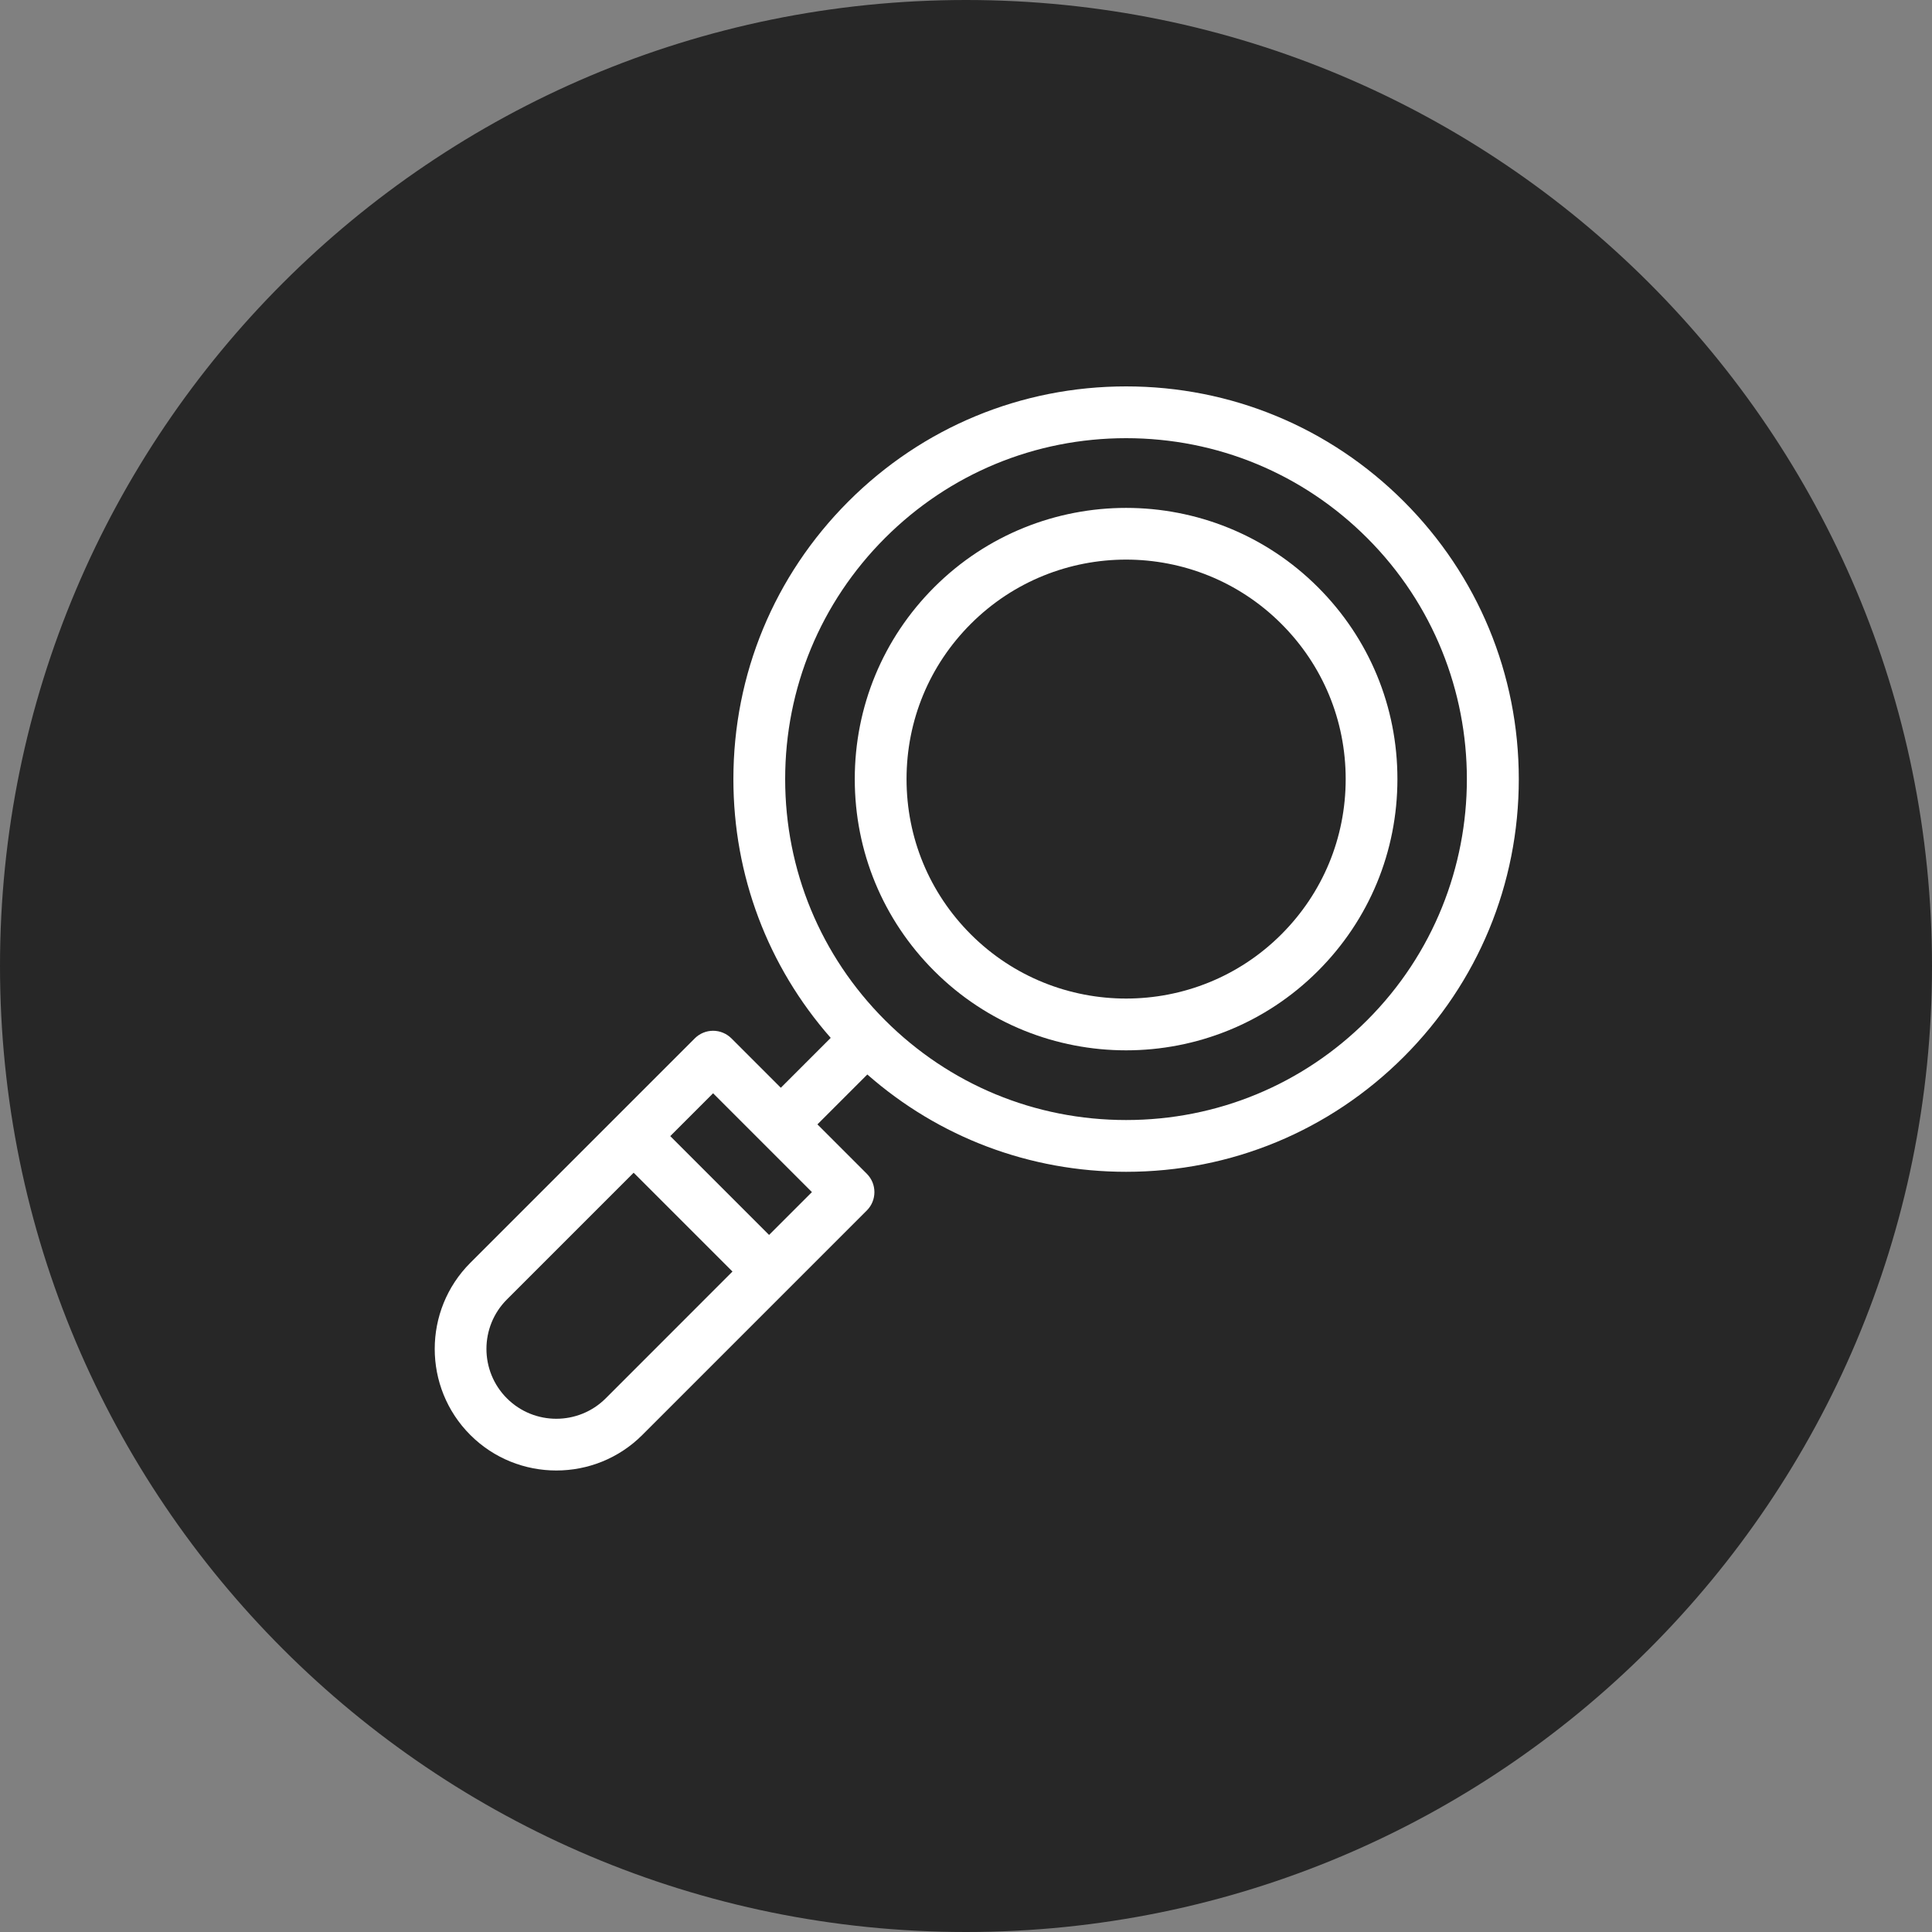
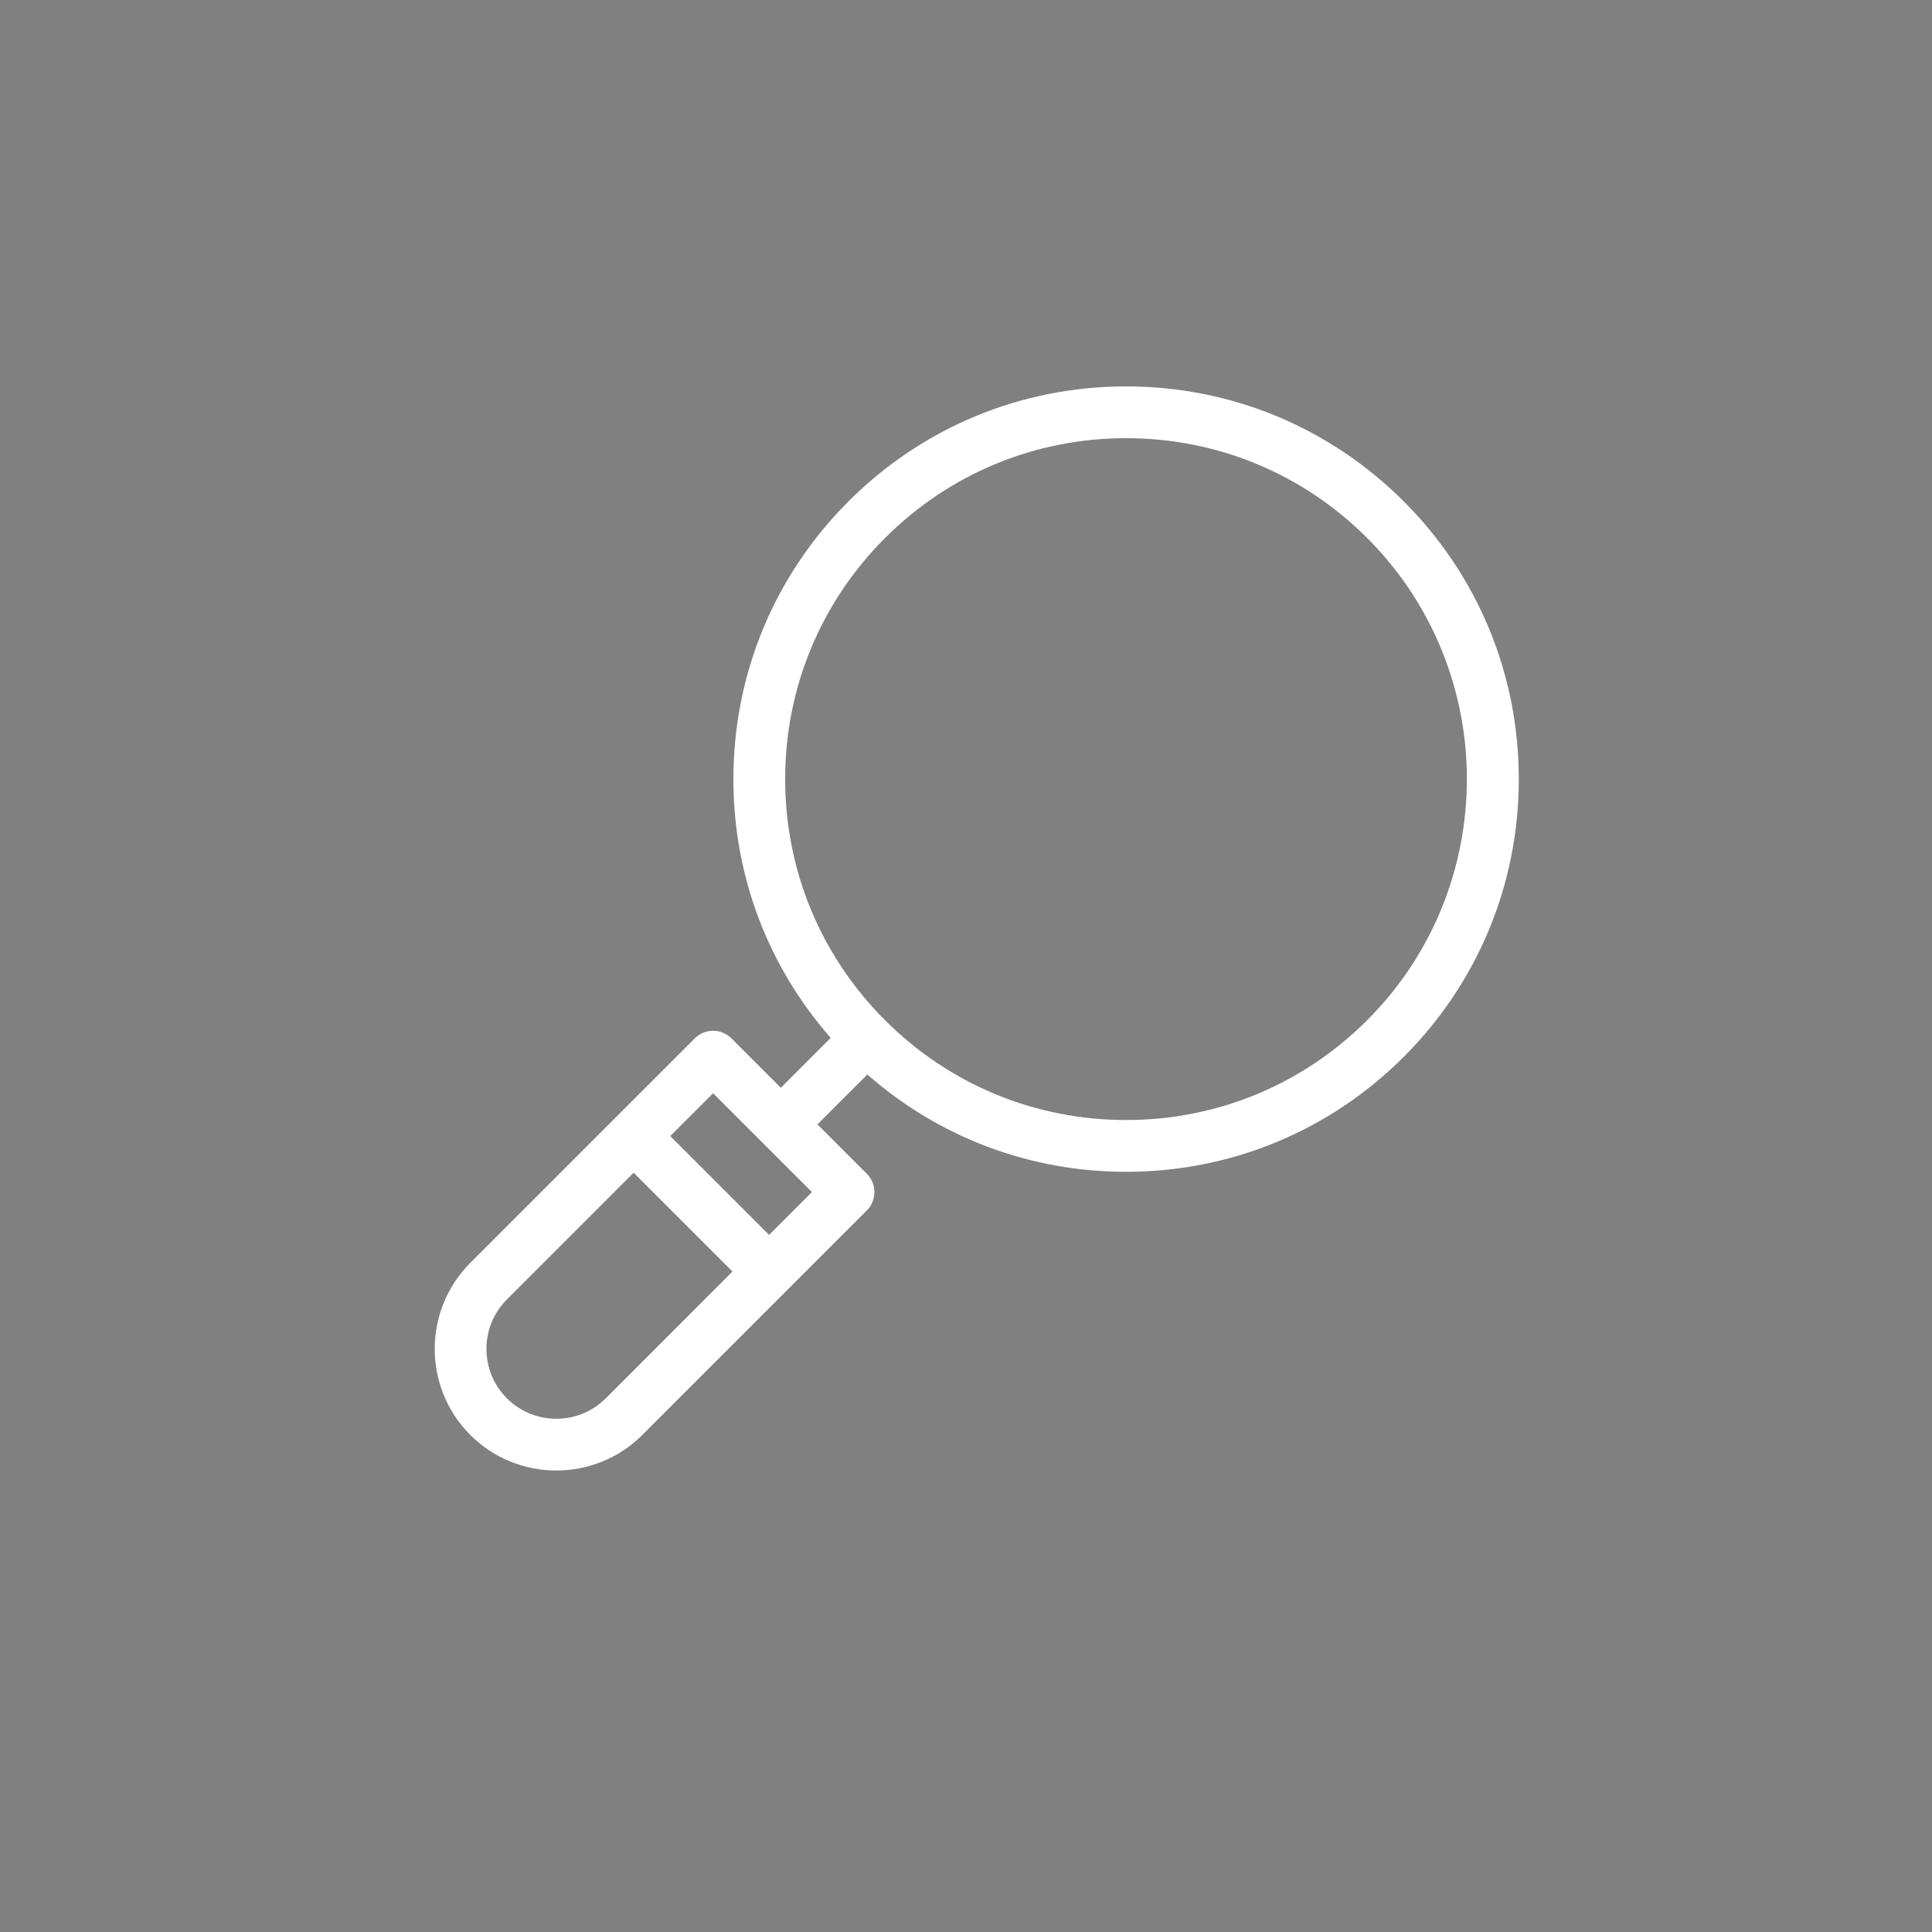
<svg xmlns="http://www.w3.org/2000/svg" width="40" height="40" viewBox="0 0 40 40" fill="none">
  <rect x="0" y="0" width="40" height="40" fill="#808080" stroke="none" />
-   <path fill-rule="evenodd" clip-rule="evenodd" d="M20 40C31.046 40 40 31.046 40 20C40 8.954 31.046 0 20 0C8.954 0 0 8.954 0 20C0 31.046 8.954 40 20 40Z" fill="#272727" />
  <path fill-rule="evenodd" clip-rule="evenodd" d="M23.315 8C25.486 8 27.528 8.846 29.064 10.381C30.599 11.917 31.445 13.959 31.445 16.13C31.445 18.302 30.599 20.344 29.064 21.88C27.528 23.415 25.486 24.261 23.315 24.261C21.323 24.261 19.44 23.549 17.957 22.246L16.924 23.279L17.947 24.302C18.156 24.512 18.156 24.851 17.947 25.061L13.299 29.709C12.808 30.2 12.163 30.445 11.518 30.445C10.873 30.445 10.228 30.2 9.737 29.709C8.755 28.727 8.755 27.129 9.737 26.146L14.385 21.498C14.485 21.398 14.621 21.341 14.764 21.341C14.906 21.341 15.042 21.398 15.143 21.498L16.166 22.521L17.199 21.488C15.896 20.005 15.184 18.123 15.184 16.131C15.184 13.959 16.03 11.917 17.566 10.381C19.101 8.846 21.143 8 23.315 8ZM10.495 28.951C11.059 29.515 11.976 29.515 12.541 28.951L15.165 26.326L13.119 24.28L10.495 26.904C9.93 27.468 9.93 28.387 10.495 28.951ZM15.923 25.568L13.877 23.522L14.764 22.635L16.81 24.681L15.923 25.568ZM23.315 23.189C25.2 23.189 26.973 22.455 28.306 21.122C31.058 18.369 31.058 13.891 28.306 11.139C26.973 9.806 25.2 9.072 23.315 9.072C21.429 9.072 19.657 9.806 18.323 11.139C16.99 12.473 16.256 14.245 16.256 16.13C16.256 18.016 16.99 19.788 18.323 21.122C19.657 22.455 21.429 23.189 23.315 23.189Z" fill="white" />
-   <path fill-rule="evenodd" clip-rule="evenodd" d="M19.342 12.158C21.533 9.968 25.097 9.968 27.287 12.158C28.348 13.219 28.933 14.63 28.932 16.13C28.932 17.631 28.348 19.042 27.287 20.103C26.192 21.198 24.753 21.746 23.315 21.746C21.876 21.746 20.437 21.198 19.342 20.103C18.281 19.042 17.697 17.631 17.697 16.13C17.697 14.63 18.281 13.219 19.342 12.158ZM20.1 19.345C21.873 21.117 24.757 21.117 26.529 19.345C27.388 18.486 27.861 17.345 27.861 16.13C27.861 14.916 27.388 13.774 26.529 12.916C25.643 12.03 24.479 11.586 23.315 11.586C22.151 11.586 20.986 12.03 20.1 12.916C19.241 13.774 18.769 14.916 18.769 16.13C18.769 17.345 19.241 18.486 20.1 19.345Z" fill="white" />
</svg>